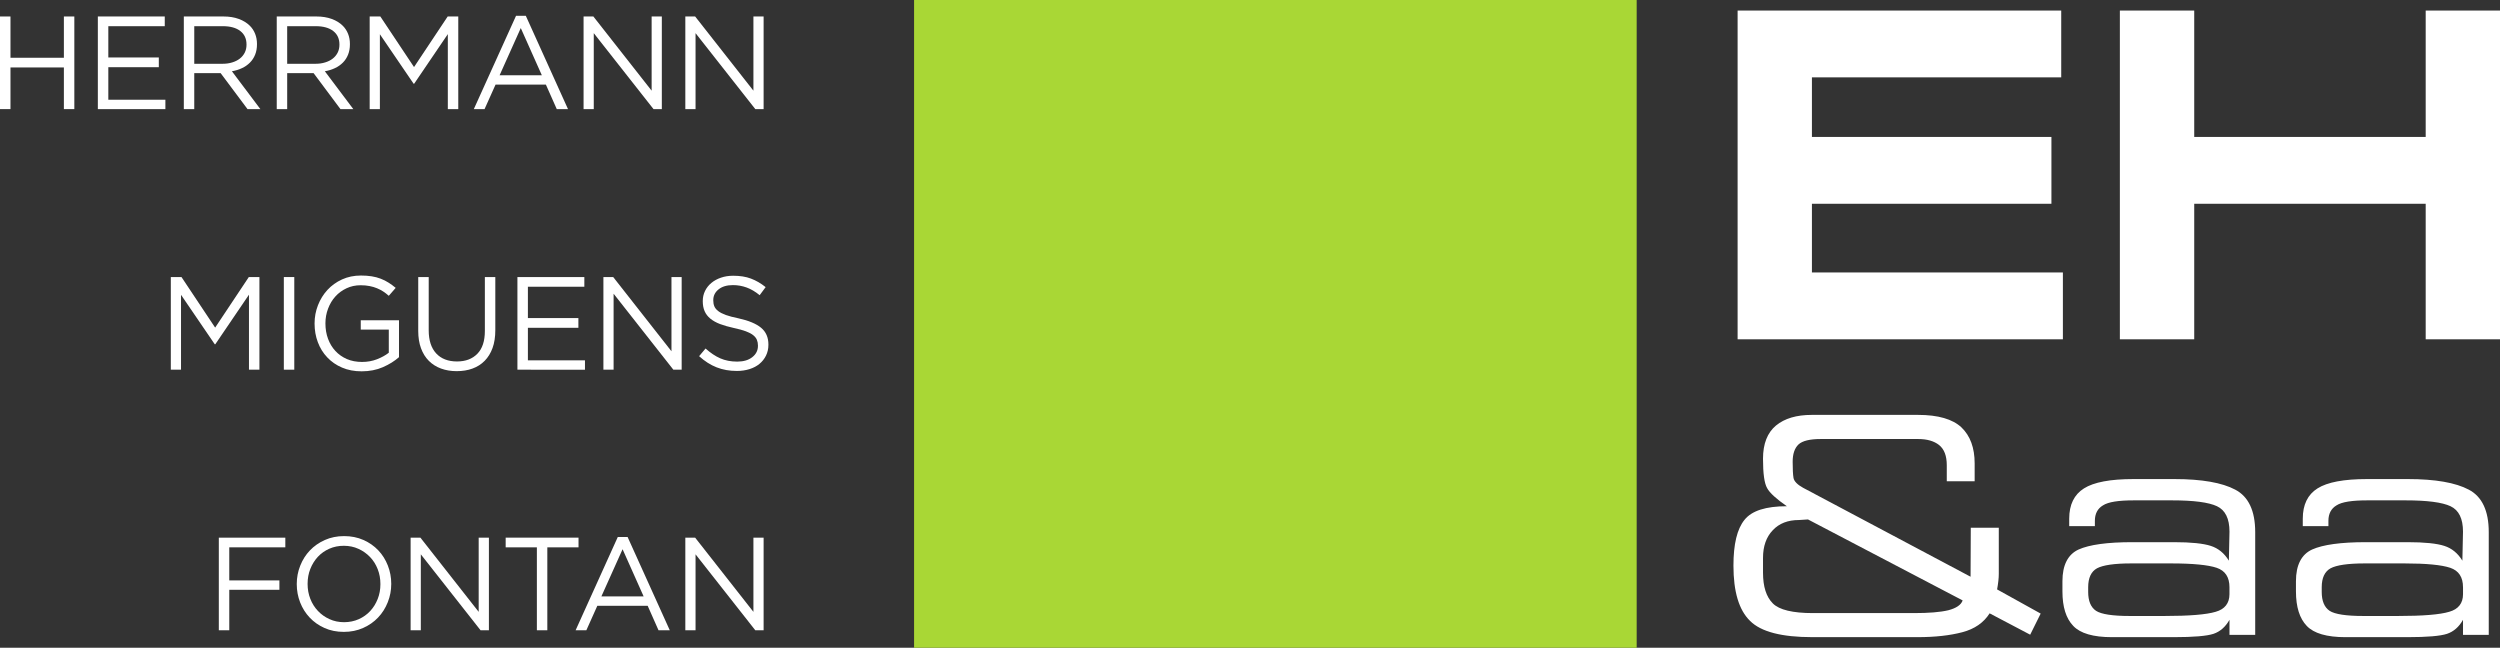
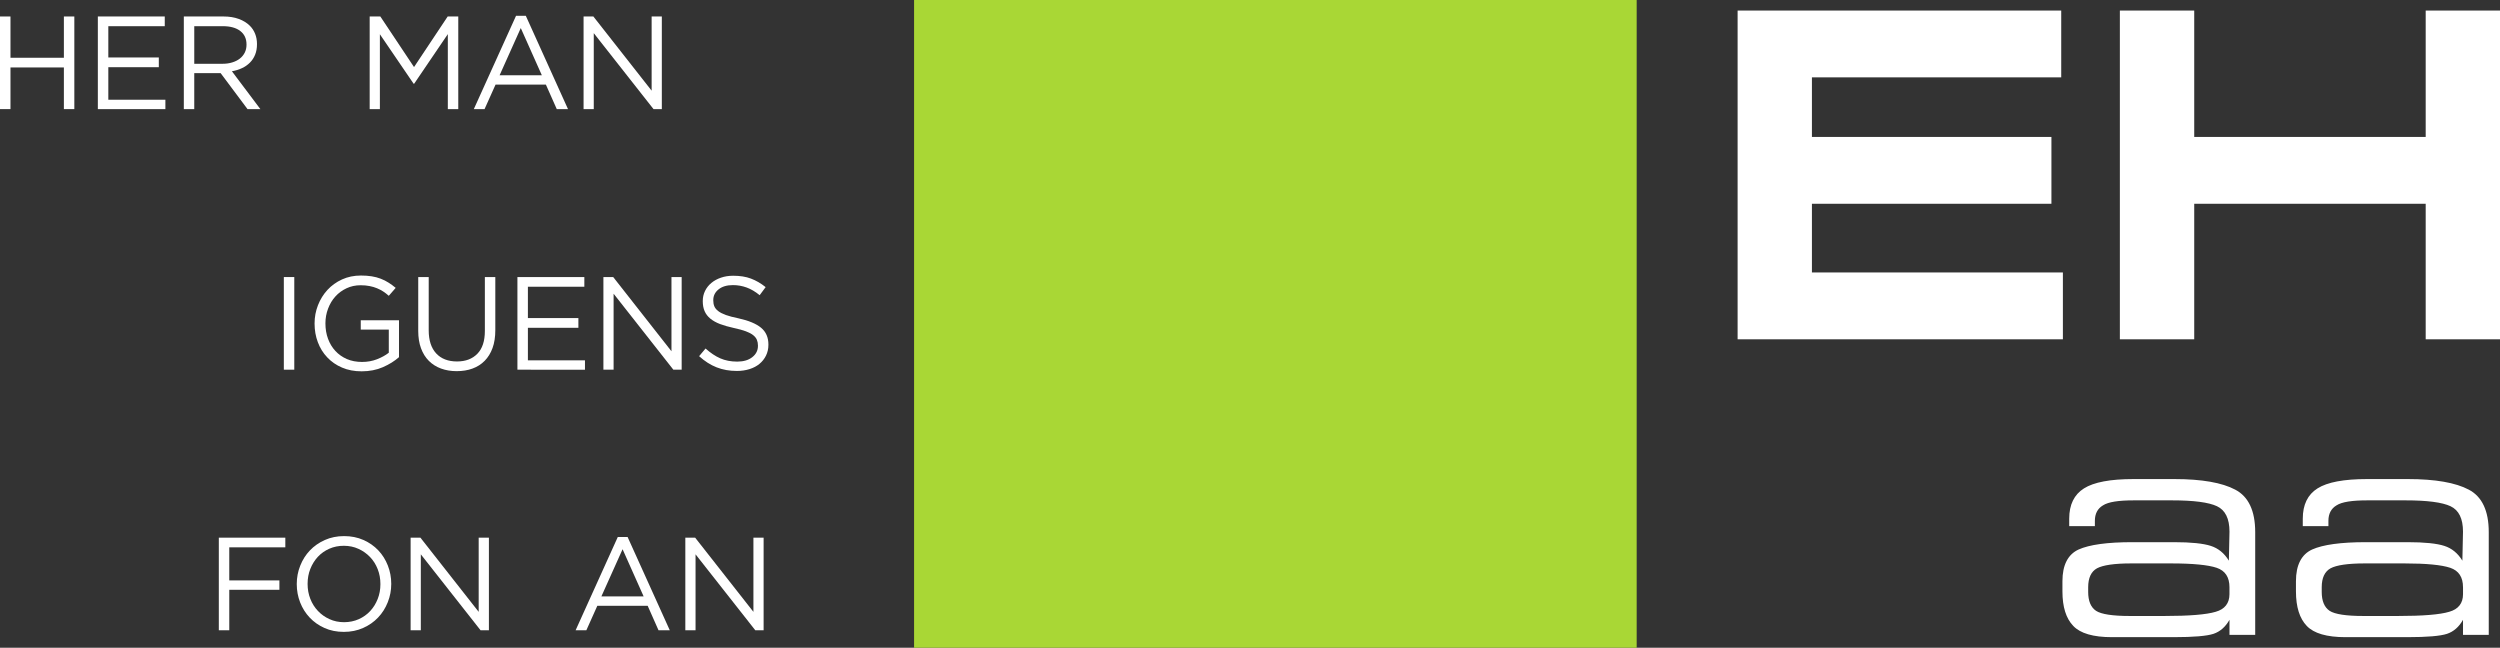
<svg xmlns="http://www.w3.org/2000/svg" version="1.1" id="Layer_1" x="0px" y="0px" width="187.801px" height="48.656px" viewBox="0 0 187.801 48.656" enable-background="new 0 0 187.801 48.656" xml:space="preserve">
  <rect x="0" y="0" width="187.801" height="48.656" fill="#333333" stroke="none" />
  <g>
    <g>
      <rect x="68.666" fill="#A9D735" width="54.282" height="48.656" />
      <g>
        <g>
          <polygon fill="#FFFFFF" points="136.112,15.307 154.104,15.307 154.104,10.287 136.112,10.287 136.112,5.811 154.84,5.811       154.84,0.793 130.53,0.793 130.53,25.488 154.965,25.488 154.965,20.467 136.112,20.467     " />
          <polygon fill="#FFFFFF" points="182.219,0.793 182.219,10.287 164.831,10.287 164.831,0.793 159.245,0.793 159.245,25.488       164.831,25.488 164.831,15.307 182.219,15.307 182.219,25.488 187.801,25.488 187.801,0.793     " />
        </g>
        <g>
-           <path fill="#FFFFFF" d="M149.461,46.074c-0.445,0.703-1.129,1.176-2.049,1.418c-0.924,0.244-2.047,0.371-3.355,0.371h-7.916      c-2.291,0-3.855-0.398-4.676-1.221c-0.836-0.814-1.248-2.193-1.248-4.15c0-1.611,0.27-2.752,0.832-3.443      c0.545-0.684,1.605-1.021,3.18-1.021c-0.779-0.539-1.289-1-1.48-1.357c-0.211-0.363-0.311-1.094-0.311-2.213      c0-1.125,0.33-1.955,0.973-2.49c0.65-0.537,1.545-0.801,2.693-0.801h7.979c1.512,0,2.6,0.318,3.262,0.939      c0.664,0.635,0.992,1.541,0.992,2.703v1.344h-2.094v-1.203c0-0.703-0.189-1.207-0.58-1.521      c-0.379-0.297-0.902-0.449-1.563-0.449h-7.33c-0.82,0-1.371,0.137-1.666,0.408c-0.293,0.281-0.438,0.715-0.438,1.299      c0,0.559,0.02,0.957,0.063,1.217c0.045,0.25,0.293,0.506,0.721,0.74l12.58,6.68l0.016-3.682h2.104v3.461      c0,0.334-0.045,0.727-0.127,1.174l3.273,1.816l-0.787,1.586L149.461,46.074z M135.817,39.021l-0.682,0.043      c-0.826,0-1.488,0.254-1.967,0.771c-0.484,0.504-0.73,1.199-0.73,2.074v1.111c0,1.053,0.246,1.818,0.738,2.309      c0.484,0.486,1.494,0.727,3.018,0.727h7.574c1.117,0,1.982-0.068,2.588-0.213c0.594-0.156,0.963-0.4,1.078-0.74L135.817,39.021z      " />
          <path fill="#FFFFFF" d="M167.479,46.561c-0.301,0.535-0.703,0.885-1.201,1.053c-0.496,0.164-1.488,0.25-2.969,0.25h-4.664      c-1.391,0-2.371-0.281-2.9-0.844c-0.541-0.559-0.814-1.422-0.814-2.594v-0.768c0-1.213,0.414-2.012,1.215-2.379      c0.809-0.363,2.16-0.551,4.037-0.551h3.127c1.285,0,2.207,0.098,2.764,0.279c0.557,0.176,1.02,0.553,1.359,1.111l0.047-2.18      c0-0.979-0.313-1.617-0.943-1.912c-0.629-0.293-1.746-0.439-3.377-0.439h-2.863c-1.148,0-1.922,0.117-2.32,0.377      c-0.408,0.24-0.609,0.631-0.609,1.158v0.402h-1.928v-0.564c0-1.047,0.373-1.809,1.109-2.271c0.74-0.469,1.986-0.701,3.717-0.701      h3.078c2.059,0,3.582,0.27,4.568,0.795c0.996,0.521,1.5,1.586,1.5,3.189v7.719h-1.932V46.561z M167.479,44.117      c0-0.762-0.32-1.244-0.959-1.463c-0.643-0.217-1.791-0.33-3.438-0.33h-2.996c-1.252,0-2.107,0.127-2.559,0.367      c-0.441,0.246-0.662,0.725-0.662,1.418v0.357c0,0.676,0.193,1.154,0.594,1.422c0.393,0.254,1.238,0.385,2.537,0.385h2.588      c1.869,0,3.154-0.104,3.855-0.314c0.689-0.193,1.039-0.645,1.039-1.324V44.117z" />
          <path fill="#FFFFFF" d="M185.022,46.561c-0.301,0.535-0.703,0.885-1.201,1.053c-0.494,0.164-1.488,0.25-2.969,0.25h-4.664      c-1.389,0-2.369-0.281-2.902-0.844c-0.539-0.559-0.813-1.422-0.813-2.594v-0.768c0-1.213,0.414-2.012,1.217-2.379      c0.809-0.363,2.158-0.551,4.033-0.551h3.129c1.285,0,2.207,0.098,2.764,0.279c0.559,0.176,1.02,0.553,1.359,1.111l0.047-2.18      c0-0.979-0.311-1.617-0.941-1.912c-0.629-0.293-1.748-0.439-3.377-0.439h-2.867c-1.146,0-1.92,0.117-2.318,0.377      c-0.404,0.24-0.607,0.631-0.607,1.158v0.402h-1.926v-0.564c0-1.047,0.371-1.809,1.107-2.271      c0.738-0.469,1.984-0.701,3.717-0.701h3.076c2.059,0,3.582,0.27,4.57,0.795c0.996,0.521,1.5,1.586,1.5,3.189v7.719h-1.934      V46.561z M185.022,44.117c0-0.762-0.318-1.244-0.957-1.463c-0.645-0.217-1.793-0.33-3.439-0.33h-2.996      c-1.25,0-2.107,0.127-2.557,0.367c-0.443,0.246-0.664,0.725-0.664,1.418v0.357c0,0.676,0.195,1.154,0.596,1.422      c0.393,0.254,1.238,0.385,2.537,0.385h2.586c1.869,0,3.156-0.104,3.854-0.314c0.693-0.193,1.041-0.645,1.041-1.324V44.117z" />
        </g>
      </g>
    </g>
    <g>
      <g>
        <path fill="#FFFFFF" d="M0,8.196V1.238h0.787v3.101h4.012V1.238h0.785v6.958H4.799V5.067H0.787v3.129H0z" />
        <path fill="#FFFFFF" d="M7.35,8.196V1.238h5.027v0.729h-4.24v2.352h3.793v0.729H8.137v2.445h4.287v0.704H7.35z" />
        <path fill="#FFFFFF" d="M13.809,8.196V1.238h2.984c0.43,0,0.813,0.063,1.146,0.185c0.334,0.123,0.611,0.294,0.832,0.514     c0.172,0.171,0.303,0.373,0.395,0.604s0.139,0.487,0.139,0.764v0.02c0,0.292-0.047,0.552-0.139,0.781     c-0.092,0.23-0.223,0.429-0.391,0.597c-0.166,0.169-0.367,0.309-0.6,0.417c-0.23,0.11-0.484,0.188-0.754,0.232l2.139,2.845     h-0.965l-2.02-2.703h-1.982v2.703H13.809z M14.594,4.791h2.135c0.258,0,0.496-0.034,0.715-0.102     c0.219-0.066,0.406-0.159,0.566-0.283c0.158-0.121,0.283-0.272,0.373-0.448c0.09-0.177,0.135-0.377,0.135-0.598V3.34     c0-0.431-0.154-0.768-0.467-1.01s-0.75-0.363-1.313-0.363h-2.145V4.791z" />
-         <path fill="#FFFFFF" d="M20.789,8.196V1.238h2.986c0.428,0,0.811,0.063,1.145,0.185c0.336,0.123,0.611,0.294,0.832,0.514     c0.172,0.171,0.303,0.373,0.395,0.604s0.139,0.487,0.139,0.764v0.02c0,0.292-0.047,0.552-0.139,0.781     c-0.092,0.23-0.221,0.429-0.389,0.597c-0.168,0.169-0.367,0.309-0.6,0.417c-0.234,0.11-0.484,0.188-0.756,0.232l2.139,2.845     h-0.965l-2.018-2.703h-1.984v2.703H20.789z M21.574,4.791h2.135c0.26,0,0.498-0.034,0.715-0.102     c0.219-0.066,0.408-0.159,0.566-0.283c0.158-0.121,0.283-0.272,0.373-0.448c0.09-0.177,0.135-0.377,0.135-0.598V3.34     c0-0.431-0.154-0.768-0.467-1.01s-0.75-0.363-1.313-0.363h-2.145V4.791z" />
        <path fill="#FFFFFF" d="M27.77,8.196V1.238h0.801l2.531,3.8l2.529-3.8h0.795v6.958h-0.785V2.563l-2.529,3.726H31.07l-2.533-3.717     v5.624H27.77z" />
        <path fill="#FFFFFF" d="M35.594,8.196l3.17-7.007H39.5l3.168,7.007h-0.844l-0.816-1.839h-3.783L36.4,8.196H35.594z M37.531,5.653     h3.172l-1.582-3.546L37.531,5.653z" />
        <path fill="#FFFFFF" d="M43.838,8.196V1.238h0.736l4.377,5.574V1.238h0.766v6.958h-0.625L44.604,2.49v5.706H43.838z" />
-         <path fill="#FFFFFF" d="M51.482,8.196V1.238h0.738l4.377,5.574V1.238h0.766v6.958h-0.625L52.25,2.49v5.706H51.482z" />
      </g>
      <g>
-         <path fill="#FFFFFF" d="M12.832,27.771v-6.959h0.801l2.529,3.799l2.529-3.799h0.797v6.959h-0.785v-5.635l-2.531,3.727h-0.039     l-2.535-3.717v5.625H12.832z" />
        <path fill="#FFFFFF" d="M21.322,27.771v-6.959h0.785v6.959H21.322z" />
        <path fill="#FFFFFF" d="M23.631,24.311v-0.02c0-0.475,0.086-0.93,0.256-1.365s0.406-0.816,0.709-1.146     c0.305-0.33,0.67-0.594,1.098-0.789c0.426-0.195,0.902-0.293,1.426-0.293c0.291,0,0.559,0.02,0.803,0.059s0.471,0.098,0.678,0.18     c0.209,0.08,0.406,0.18,0.586,0.295c0.184,0.115,0.361,0.246,0.537,0.393l-0.518,0.596c-0.133-0.119-0.271-0.227-0.416-0.322     c-0.146-0.096-0.303-0.176-0.471-0.246s-0.354-0.125-0.557-0.164c-0.201-0.041-0.424-0.061-0.672-0.061     c-0.385,0-0.738,0.076-1.064,0.23c-0.324,0.152-0.602,0.357-0.834,0.615c-0.232,0.256-0.414,0.559-0.545,0.906     c-0.133,0.348-0.201,0.715-0.201,1.1v0.02c0,0.418,0.066,0.801,0.195,1.152c0.129,0.35,0.314,0.656,0.553,0.914     c0.24,0.26,0.529,0.461,0.863,0.607c0.336,0.145,0.717,0.217,1.141,0.217c0.398,0,0.773-0.066,1.123-0.203     c0.352-0.137,0.646-0.301,0.885-0.49v-1.736H27.1v-0.703h2.873v2.773c-0.326,0.289-0.725,0.539-1.203,0.75     c-0.479,0.209-1.012,0.314-1.602,0.314c-0.551,0-1.041-0.094-1.475-0.281c-0.434-0.186-0.805-0.441-1.109-0.766     c-0.309-0.324-0.545-0.705-0.707-1.137C23.713,25.275,23.631,24.809,23.631,24.311z" />
        <path fill="#FFFFFF" d="M31.418,24.859v-4.047h0.787v3.998c0,0.754,0.186,1.332,0.559,1.736s0.895,0.607,1.566,0.607     c0.643,0,1.152-0.191,1.529-0.578c0.377-0.383,0.564-0.957,0.564-1.717v-4.047h0.785v3.988c0,0.512-0.068,0.959-0.207,1.342     s-0.338,0.705-0.592,0.963c-0.256,0.26-0.561,0.453-0.914,0.582c-0.355,0.131-0.75,0.195-1.188,0.195     c-0.43,0-0.82-0.064-1.176-0.195c-0.354-0.129-0.658-0.322-0.914-0.576c-0.256-0.256-0.453-0.572-0.592-0.951     C31.486,25.781,31.418,25.348,31.418,24.859z" />
        <path fill="#FFFFFF" d="M38.869,27.771v-6.959h5.027v0.729h-4.24v2.354h3.793v0.727h-3.793v2.445h4.287v0.705H38.869z" />
        <path fill="#FFFFFF" d="M45.328,27.771v-6.959h0.736l4.377,5.576v-5.576h0.766v6.959h-0.625l-4.488-5.707v5.707H45.328z" />
        <path fill="#FFFFFF" d="M52.518,26.756l0.484-0.576c0.367,0.328,0.732,0.576,1.104,0.738c0.371,0.164,0.797,0.246,1.277,0.246     c0.471,0,0.846-0.111,1.129-0.334c0.283-0.221,0.426-0.504,0.426-0.85v-0.02c0-0.158-0.027-0.303-0.08-0.432     c-0.055-0.129-0.146-0.246-0.281-0.352c-0.131-0.105-0.314-0.201-0.549-0.289s-0.535-0.17-0.9-0.248     c-0.398-0.088-0.744-0.186-1.039-0.297c-0.293-0.113-0.535-0.248-0.729-0.408s-0.336-0.346-0.428-0.559     c-0.092-0.211-0.139-0.459-0.139-0.744v-0.02c0-0.271,0.057-0.523,0.17-0.754c0.113-0.232,0.271-0.432,0.475-0.602     c0.205-0.17,0.445-0.303,0.727-0.398c0.279-0.096,0.584-0.143,0.914-0.143c0.51,0,0.955,0.07,1.332,0.213     c0.379,0.143,0.748,0.355,1.105,0.641l-0.449,0.607c-0.324-0.266-0.65-0.459-0.98-0.578c-0.328-0.119-0.672-0.18-1.027-0.18     c-0.455,0-0.816,0.107-1.082,0.322s-0.396,0.482-0.396,0.803v0.02c0,0.166,0.025,0.313,0.076,0.441     c0.053,0.129,0.148,0.25,0.287,0.359s0.332,0.209,0.576,0.299c0.246,0.088,0.563,0.172,0.947,0.25     c0.775,0.17,1.346,0.41,1.711,0.715c0.363,0.305,0.545,0.723,0.545,1.254v0.02c0,0.299-0.061,0.568-0.18,0.811     s-0.283,0.449-0.49,0.621s-0.457,0.303-0.748,0.395c-0.293,0.092-0.609,0.139-0.949,0.139c-0.557,0-1.064-0.09-1.523-0.271     C53.371,27.414,52.934,27.135,52.518,26.756z" />
      </g>
      <g>
        <path fill="#FFFFFF" d="M16.438,47.346v-6.957h4.996v0.729h-4.211V43.6h3.766v0.705h-3.766v3.041H16.438z" />
        <path fill="#FFFFFF" d="M22.293,43.885v-0.018c0-0.477,0.086-0.934,0.26-1.371c0.174-0.439,0.414-0.82,0.725-1.146     s0.686-0.59,1.123-0.785c0.439-0.195,0.922-0.293,1.447-0.293c0.531,0,1.014,0.096,1.449,0.289     c0.436,0.191,0.809,0.453,1.119,0.779c0.309,0.326,0.549,0.707,0.719,1.143c0.17,0.434,0.256,0.891,0.256,1.365v0.02     c0,0.477-0.086,0.932-0.26,1.369c-0.174,0.439-0.414,0.822-0.727,1.15c-0.309,0.328-0.684,0.59-1.123,0.785     c-0.438,0.197-0.922,0.295-1.453,0.295c-0.529,0-1.012-0.096-1.445-0.289s-0.805-0.453-1.115-0.781s-0.551-0.709-0.721-1.143     C22.379,44.822,22.293,44.365,22.293,43.885z M23.107,43.869c0,0.396,0.068,0.77,0.205,1.117c0.135,0.348,0.326,0.65,0.572,0.908     c0.244,0.26,0.533,0.465,0.867,0.615c0.332,0.154,0.699,0.23,1.096,0.23c0.398,0,0.766-0.076,1.1-0.225s0.623-0.354,0.861-0.611     c0.24-0.258,0.426-0.559,0.563-0.904c0.137-0.344,0.205-0.715,0.205-1.111v-0.02c0-0.398-0.068-0.77-0.205-1.117     s-0.326-0.65-0.572-0.906s-0.535-0.463-0.871-0.615c-0.334-0.154-0.701-0.23-1.1-0.23c-0.396,0-0.762,0.074-1.096,0.223     c-0.332,0.148-0.619,0.352-0.859,0.609c-0.238,0.26-0.426,0.561-0.561,0.904c-0.137,0.344-0.205,0.717-0.205,1.113V43.869z" />
        <path fill="#FFFFFF" d="M30.846,47.346v-6.957h0.736l4.377,5.574v-5.574h0.768v6.957H36.1l-4.488-5.705v5.705H30.846z" />
-         <path fill="#FFFFFF" d="M37.986,41.117v-0.729h5.473v0.729h-2.344v6.229H40.33v-6.229H37.986z" />
        <path fill="#FFFFFF" d="M43.24,47.346l3.168-7.006h0.738l3.168,7.006h-0.846l-0.814-1.838h-3.783l-0.824,1.838H43.24z      M45.176,44.803h3.174l-1.582-3.545L45.176,44.803z" />
        <path fill="#FFFFFF" d="M51.482,47.346v-6.957h0.738l4.377,5.574v-5.574h0.766v6.957h-0.625l-4.488-5.705v5.705H51.482z" />
      </g>
    </g>
  </g>
</svg>